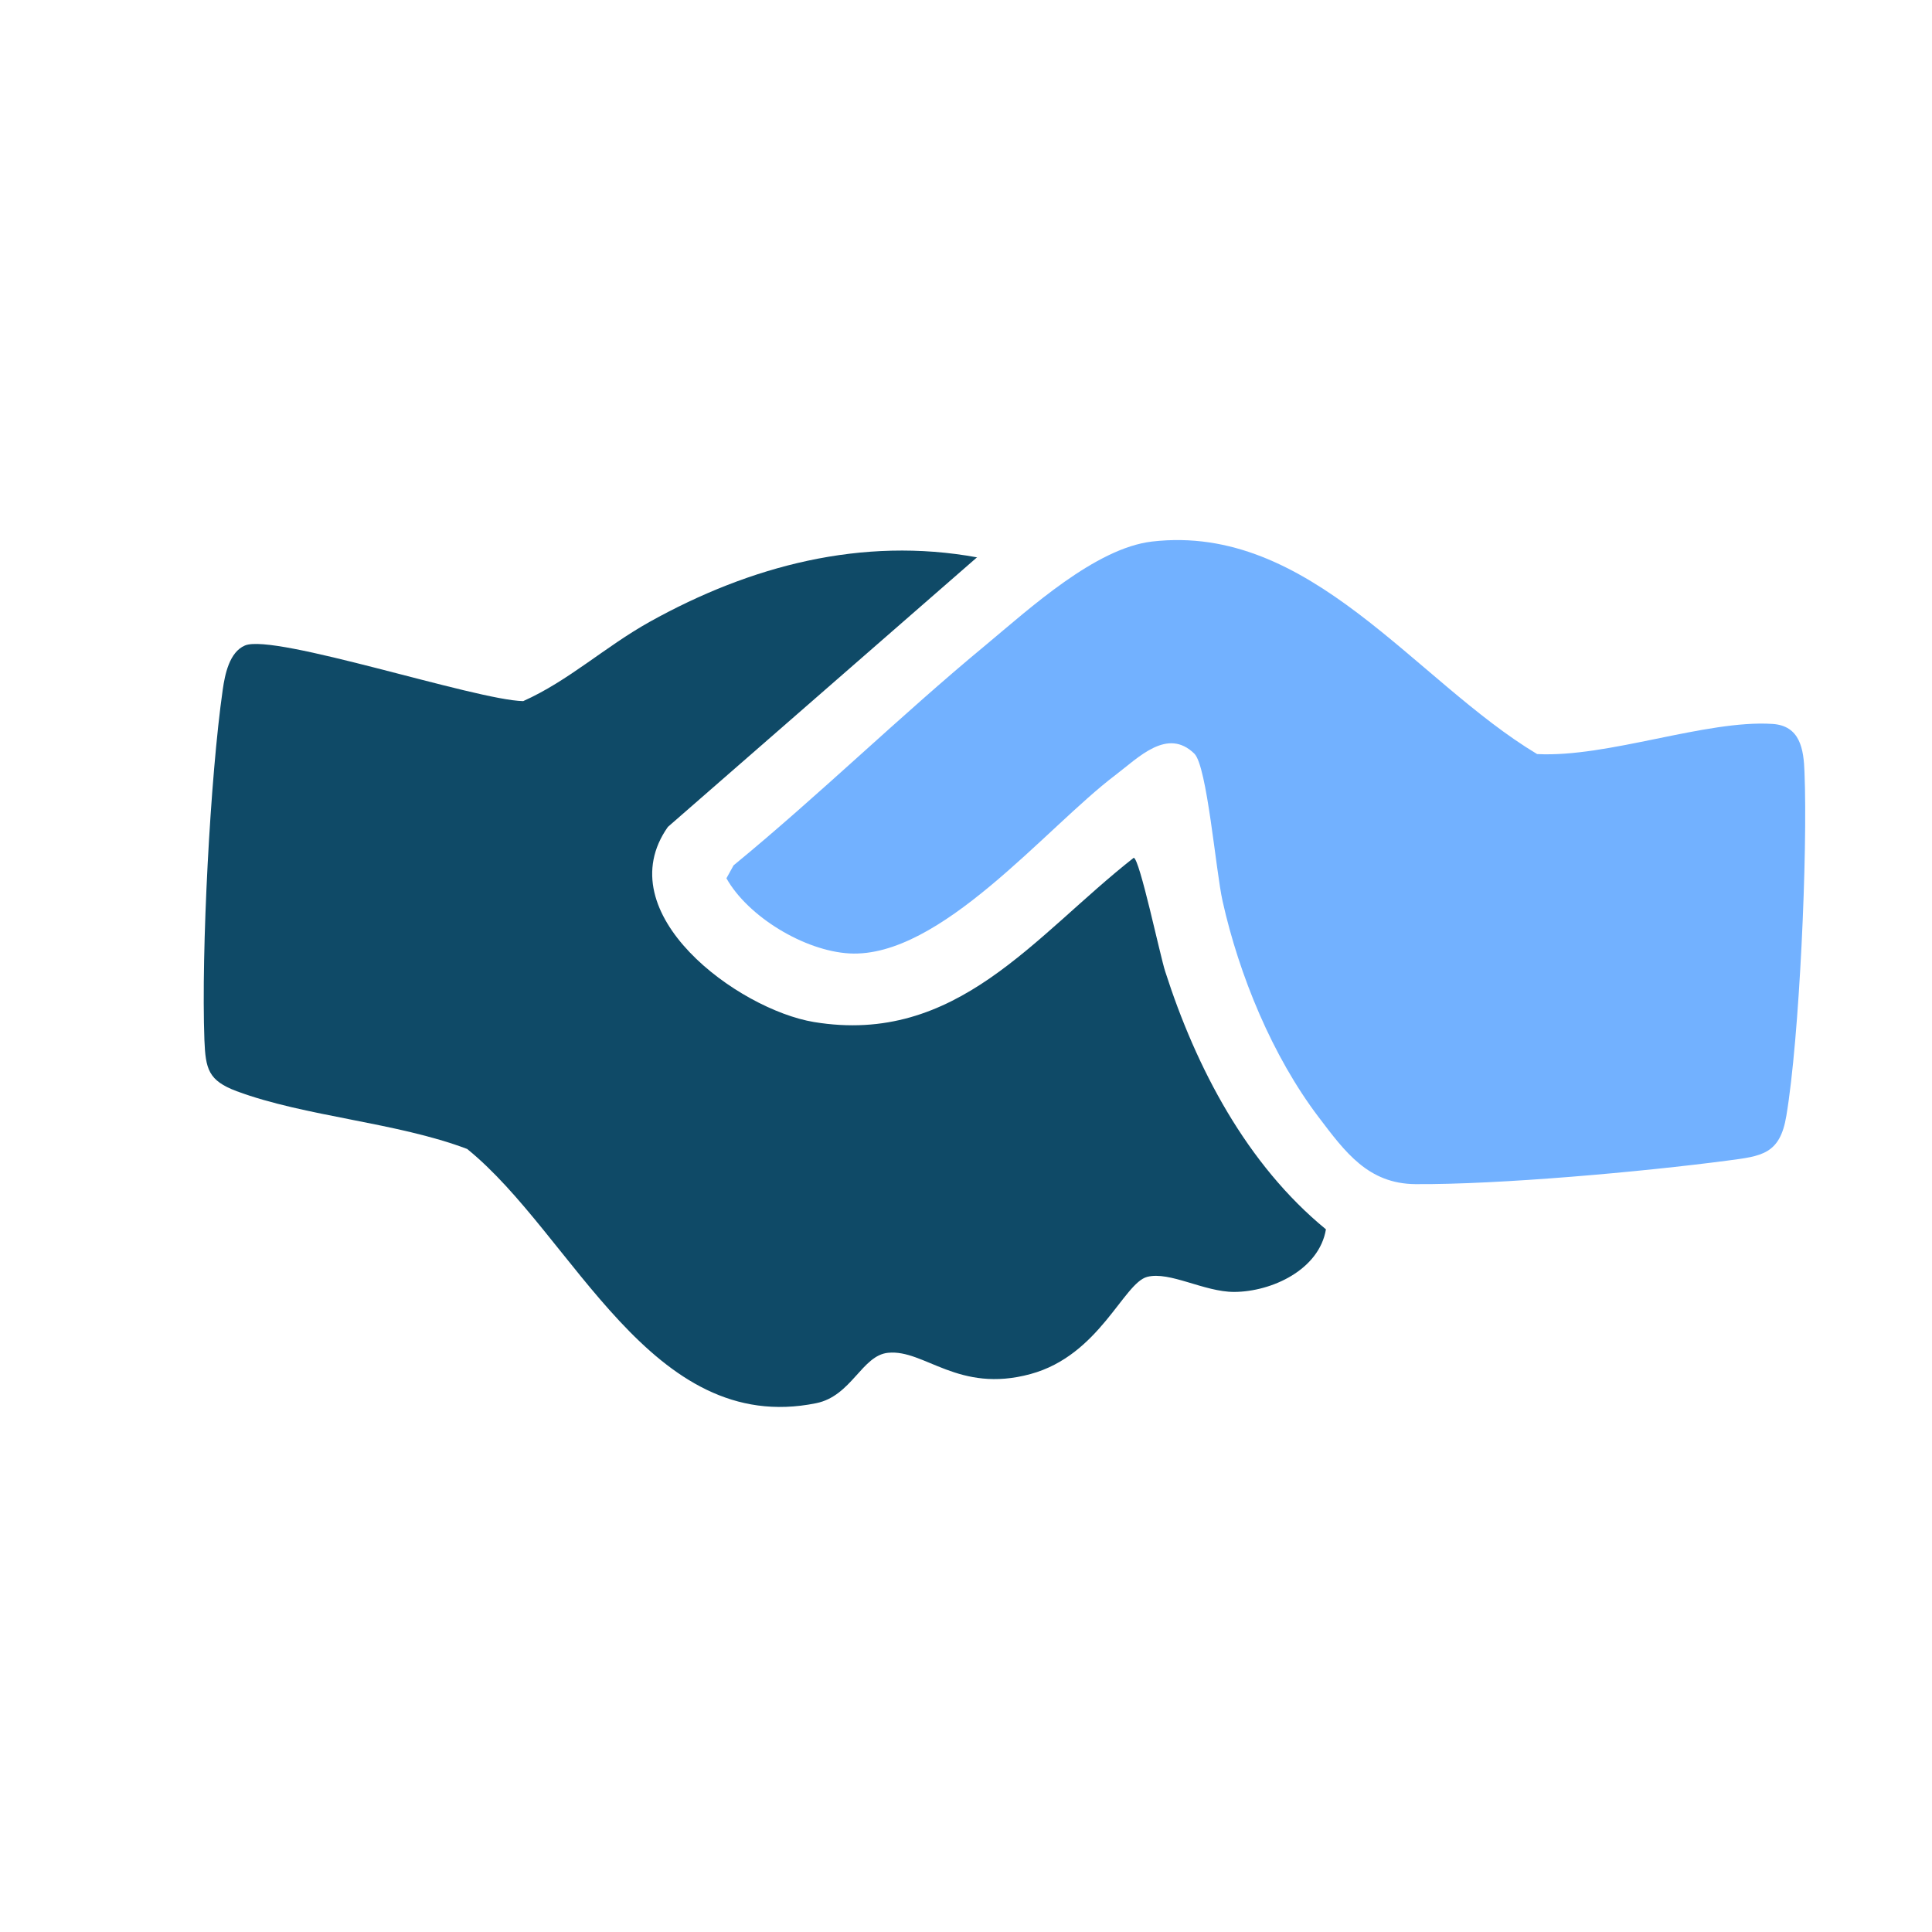
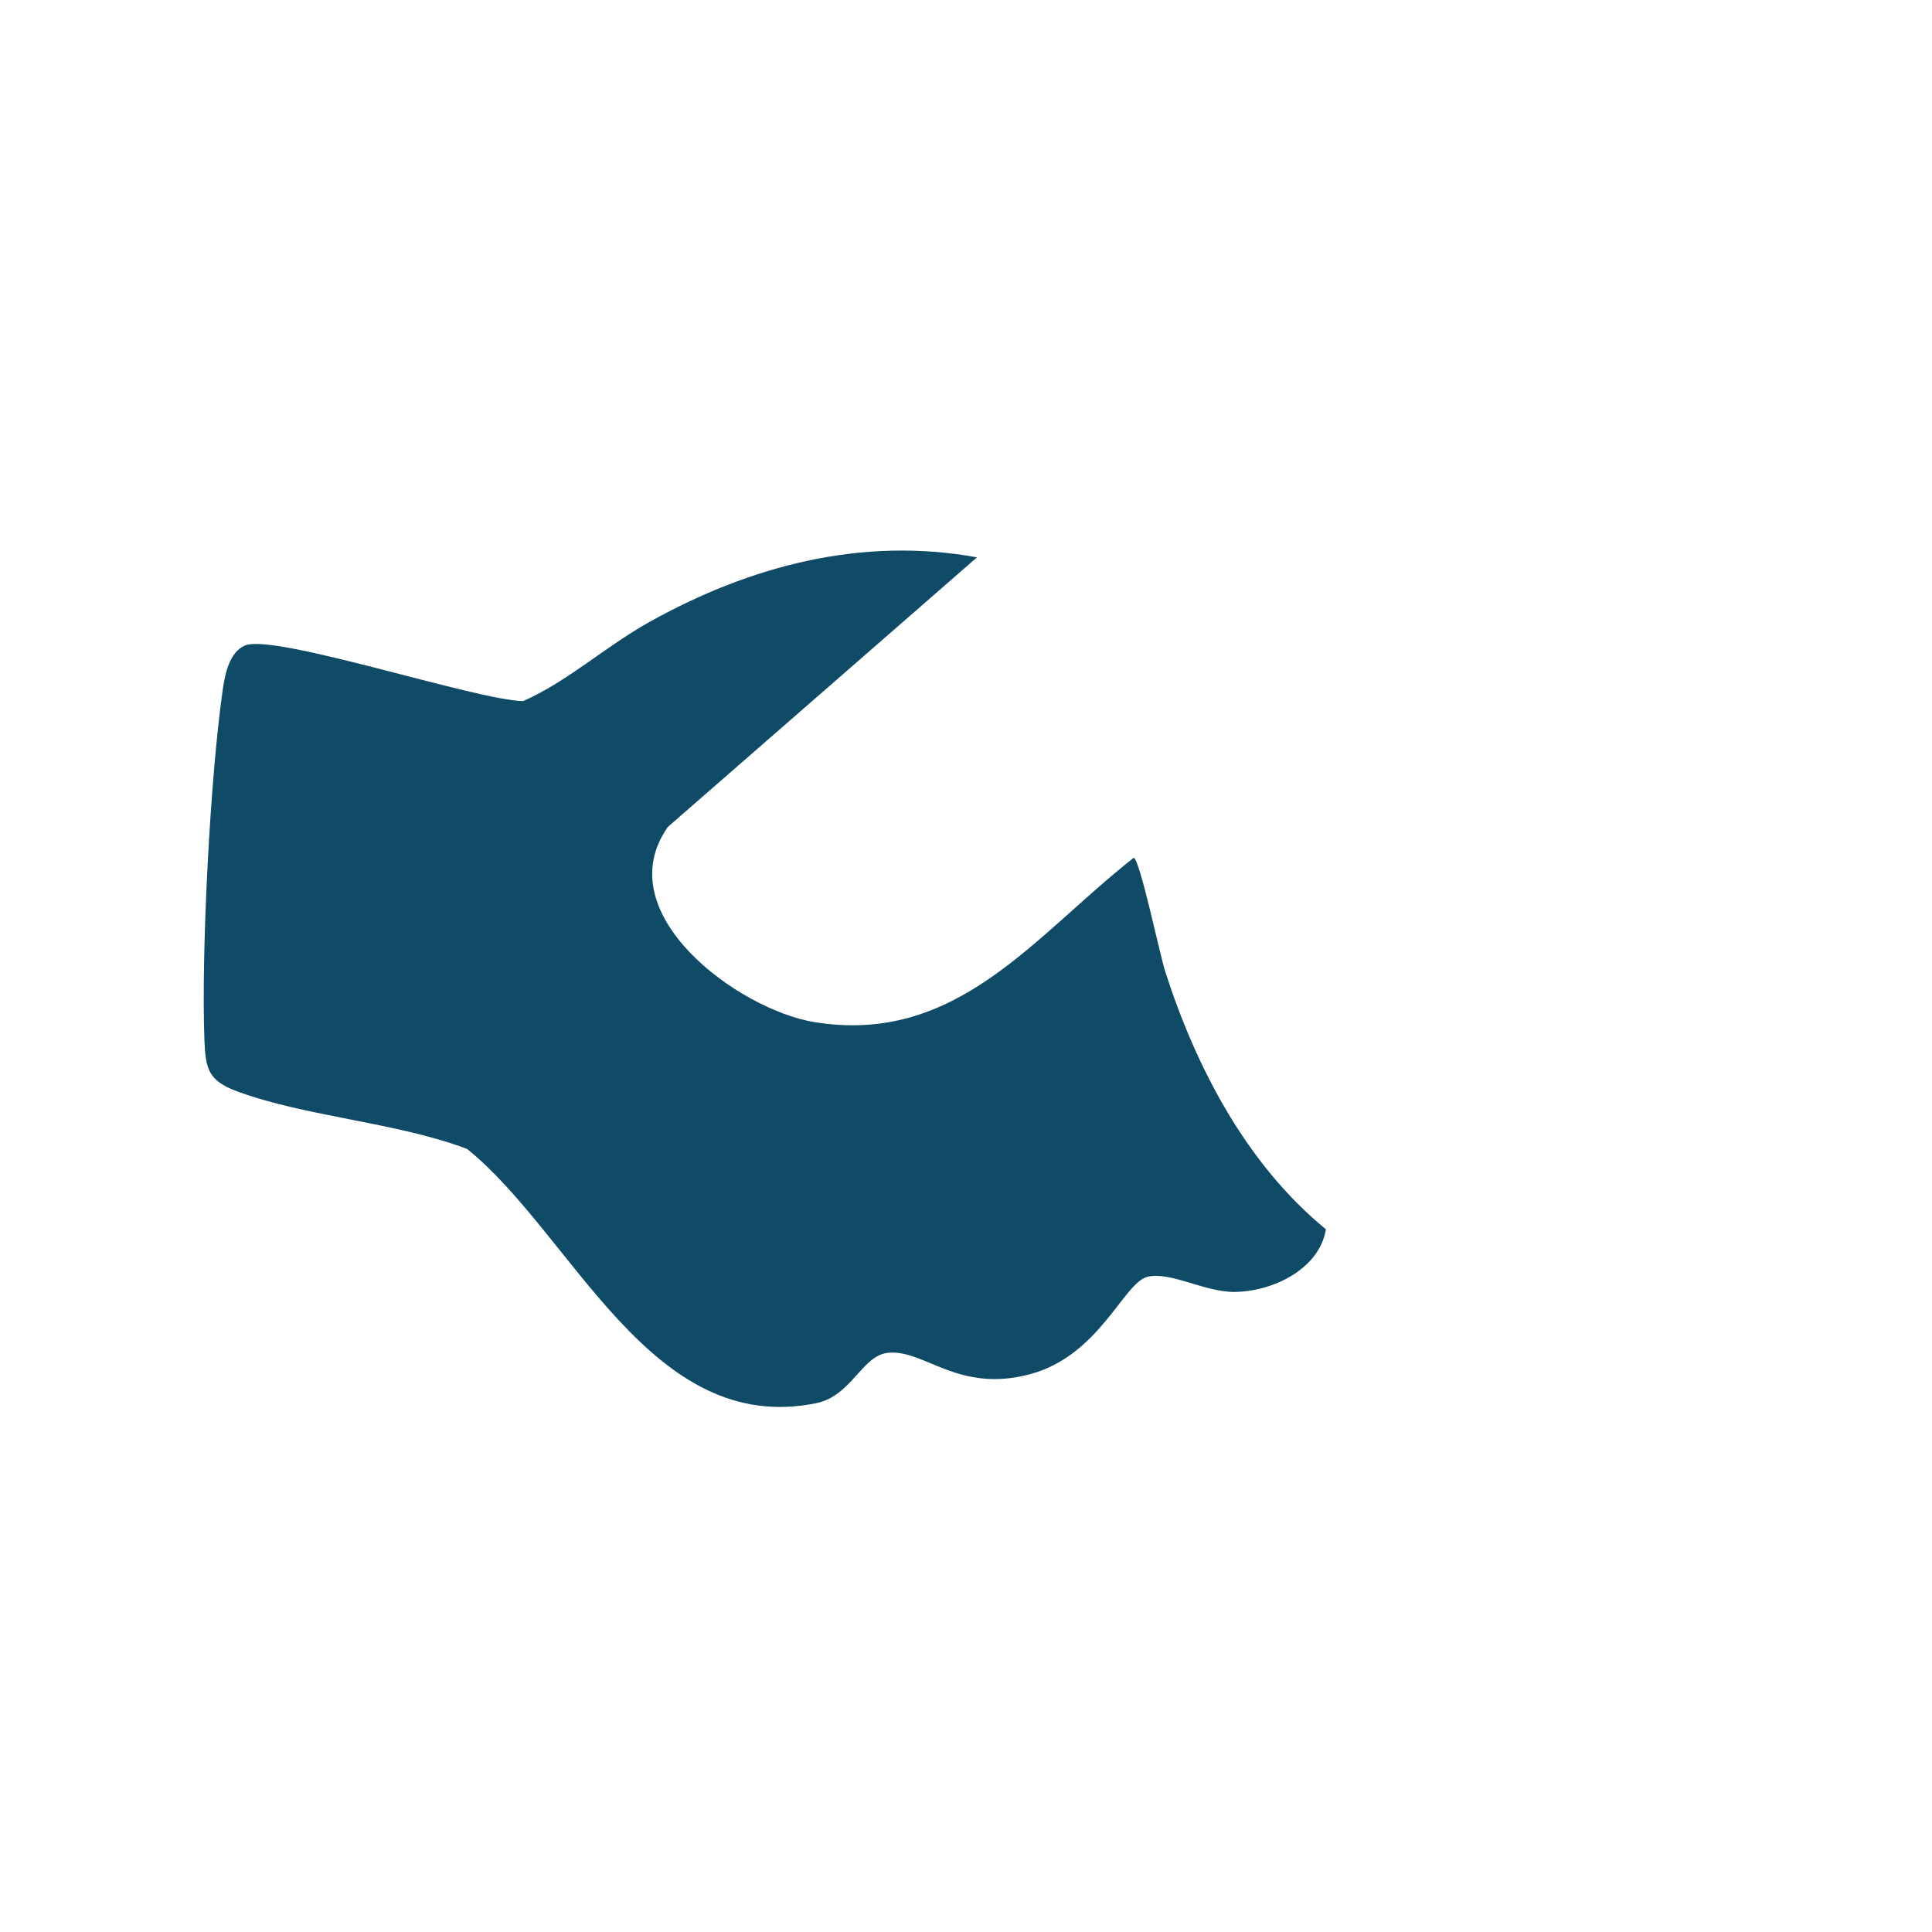
<svg xmlns="http://www.w3.org/2000/svg" id="Layer_1" data-name="Layer 1" viewBox="0 0 100 100">
  <defs>
    <style>
      .cls-1 {
        fill: #0f4a67;
      }

      .cls-2 {
        fill: #72b1ff;
      }
    </style>
  </defs>
  <path class="cls-1" d="M50.59,28.83l-16.02,13.97c-3.16,4.48,3.64,9.45,7.56,10.1,7.4,1.22,11.39-4.45,16.55-8.5.3,0,1.38,5.13,1.63,5.88,1.6,4.99,4.22,9.99,8.32,13.35-.35,2.09-2.8,3.23-4.75,3.24-1.56,0-3.33-1.08-4.5-.78-1.23.32-2.47,4.06-6.04,5.03-3.74,1.02-5.49-1.29-7.37-1.1-1.36.13-1.89,2.24-3.73,2.61-8.57,1.74-12.55-8.7-18.06-13.16-3.64-1.38-8.38-1.67-11.93-2.99-1.47-.55-1.61-1.15-1.67-2.65-.17-4.58.3-13.62.95-18.14.11-.77.34-1.94,1.15-2.28,1.52-.64,11.94,2.83,14.4,2.88,2.35-1.05,4.23-2.81,6.54-4.1,5.22-2.91,11-4.43,16.96-3.34" />
-   <path class="cls-2" d="M59.63,28.03c8.19-.95,13.57,7.18,19.93,11,3.66.19,8.74-1.78,12.18-1.56,1.44.09,1.62,1.32,1.66,2.49.17,4.15-.26,13.77-.94,17.8-.33,1.99-1.28,2.08-3.03,2.31-4.4.58-11.82,1.25-16.17,1.22-2.44-.02-3.63-1.65-5.01-3.47-2.39-3.15-4.11-7.33-4.97-11.18-.35-1.56-.8-6.98-1.46-7.63-1.4-1.37-2.89.2-4.09,1.11-3.62,2.74-9.06,9.48-13.76,9.23-2.34-.13-5.26-1.91-6.37-3.89l.37-.67c4.46-3.66,8.62-7.74,13.06-11.41,2.26-1.88,5.67-5.01,8.6-5.35" />
</svg>